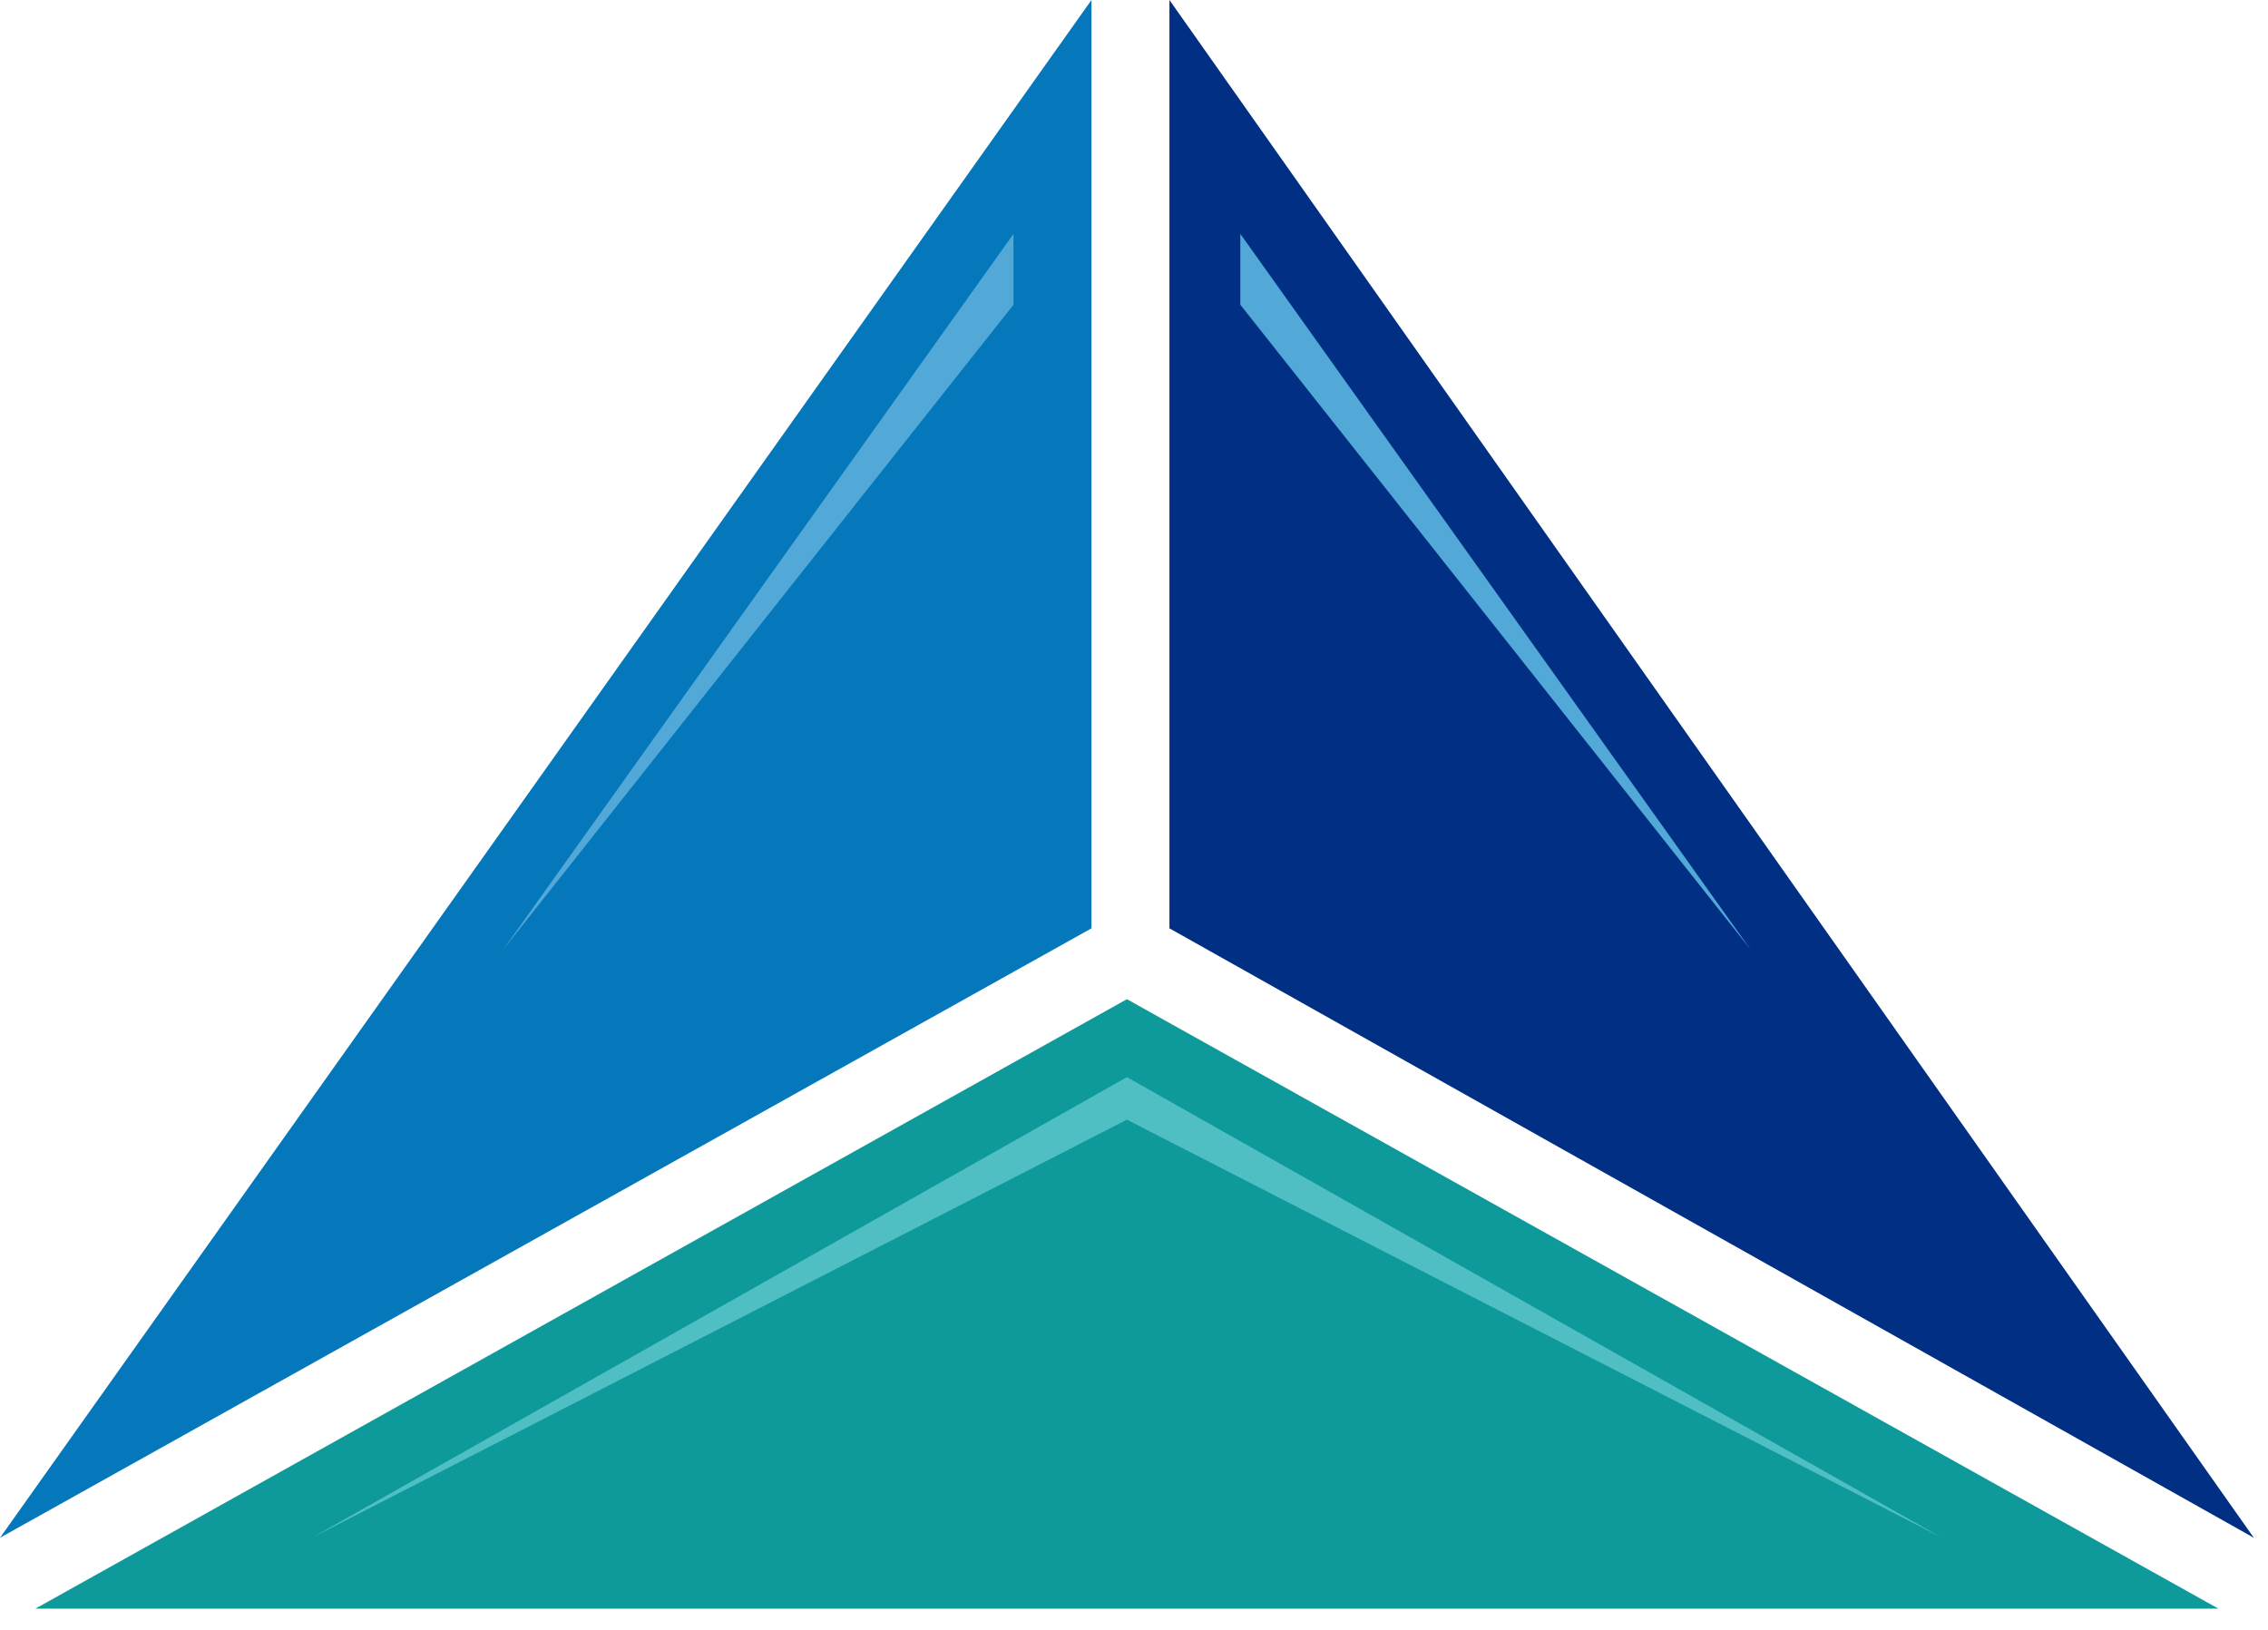
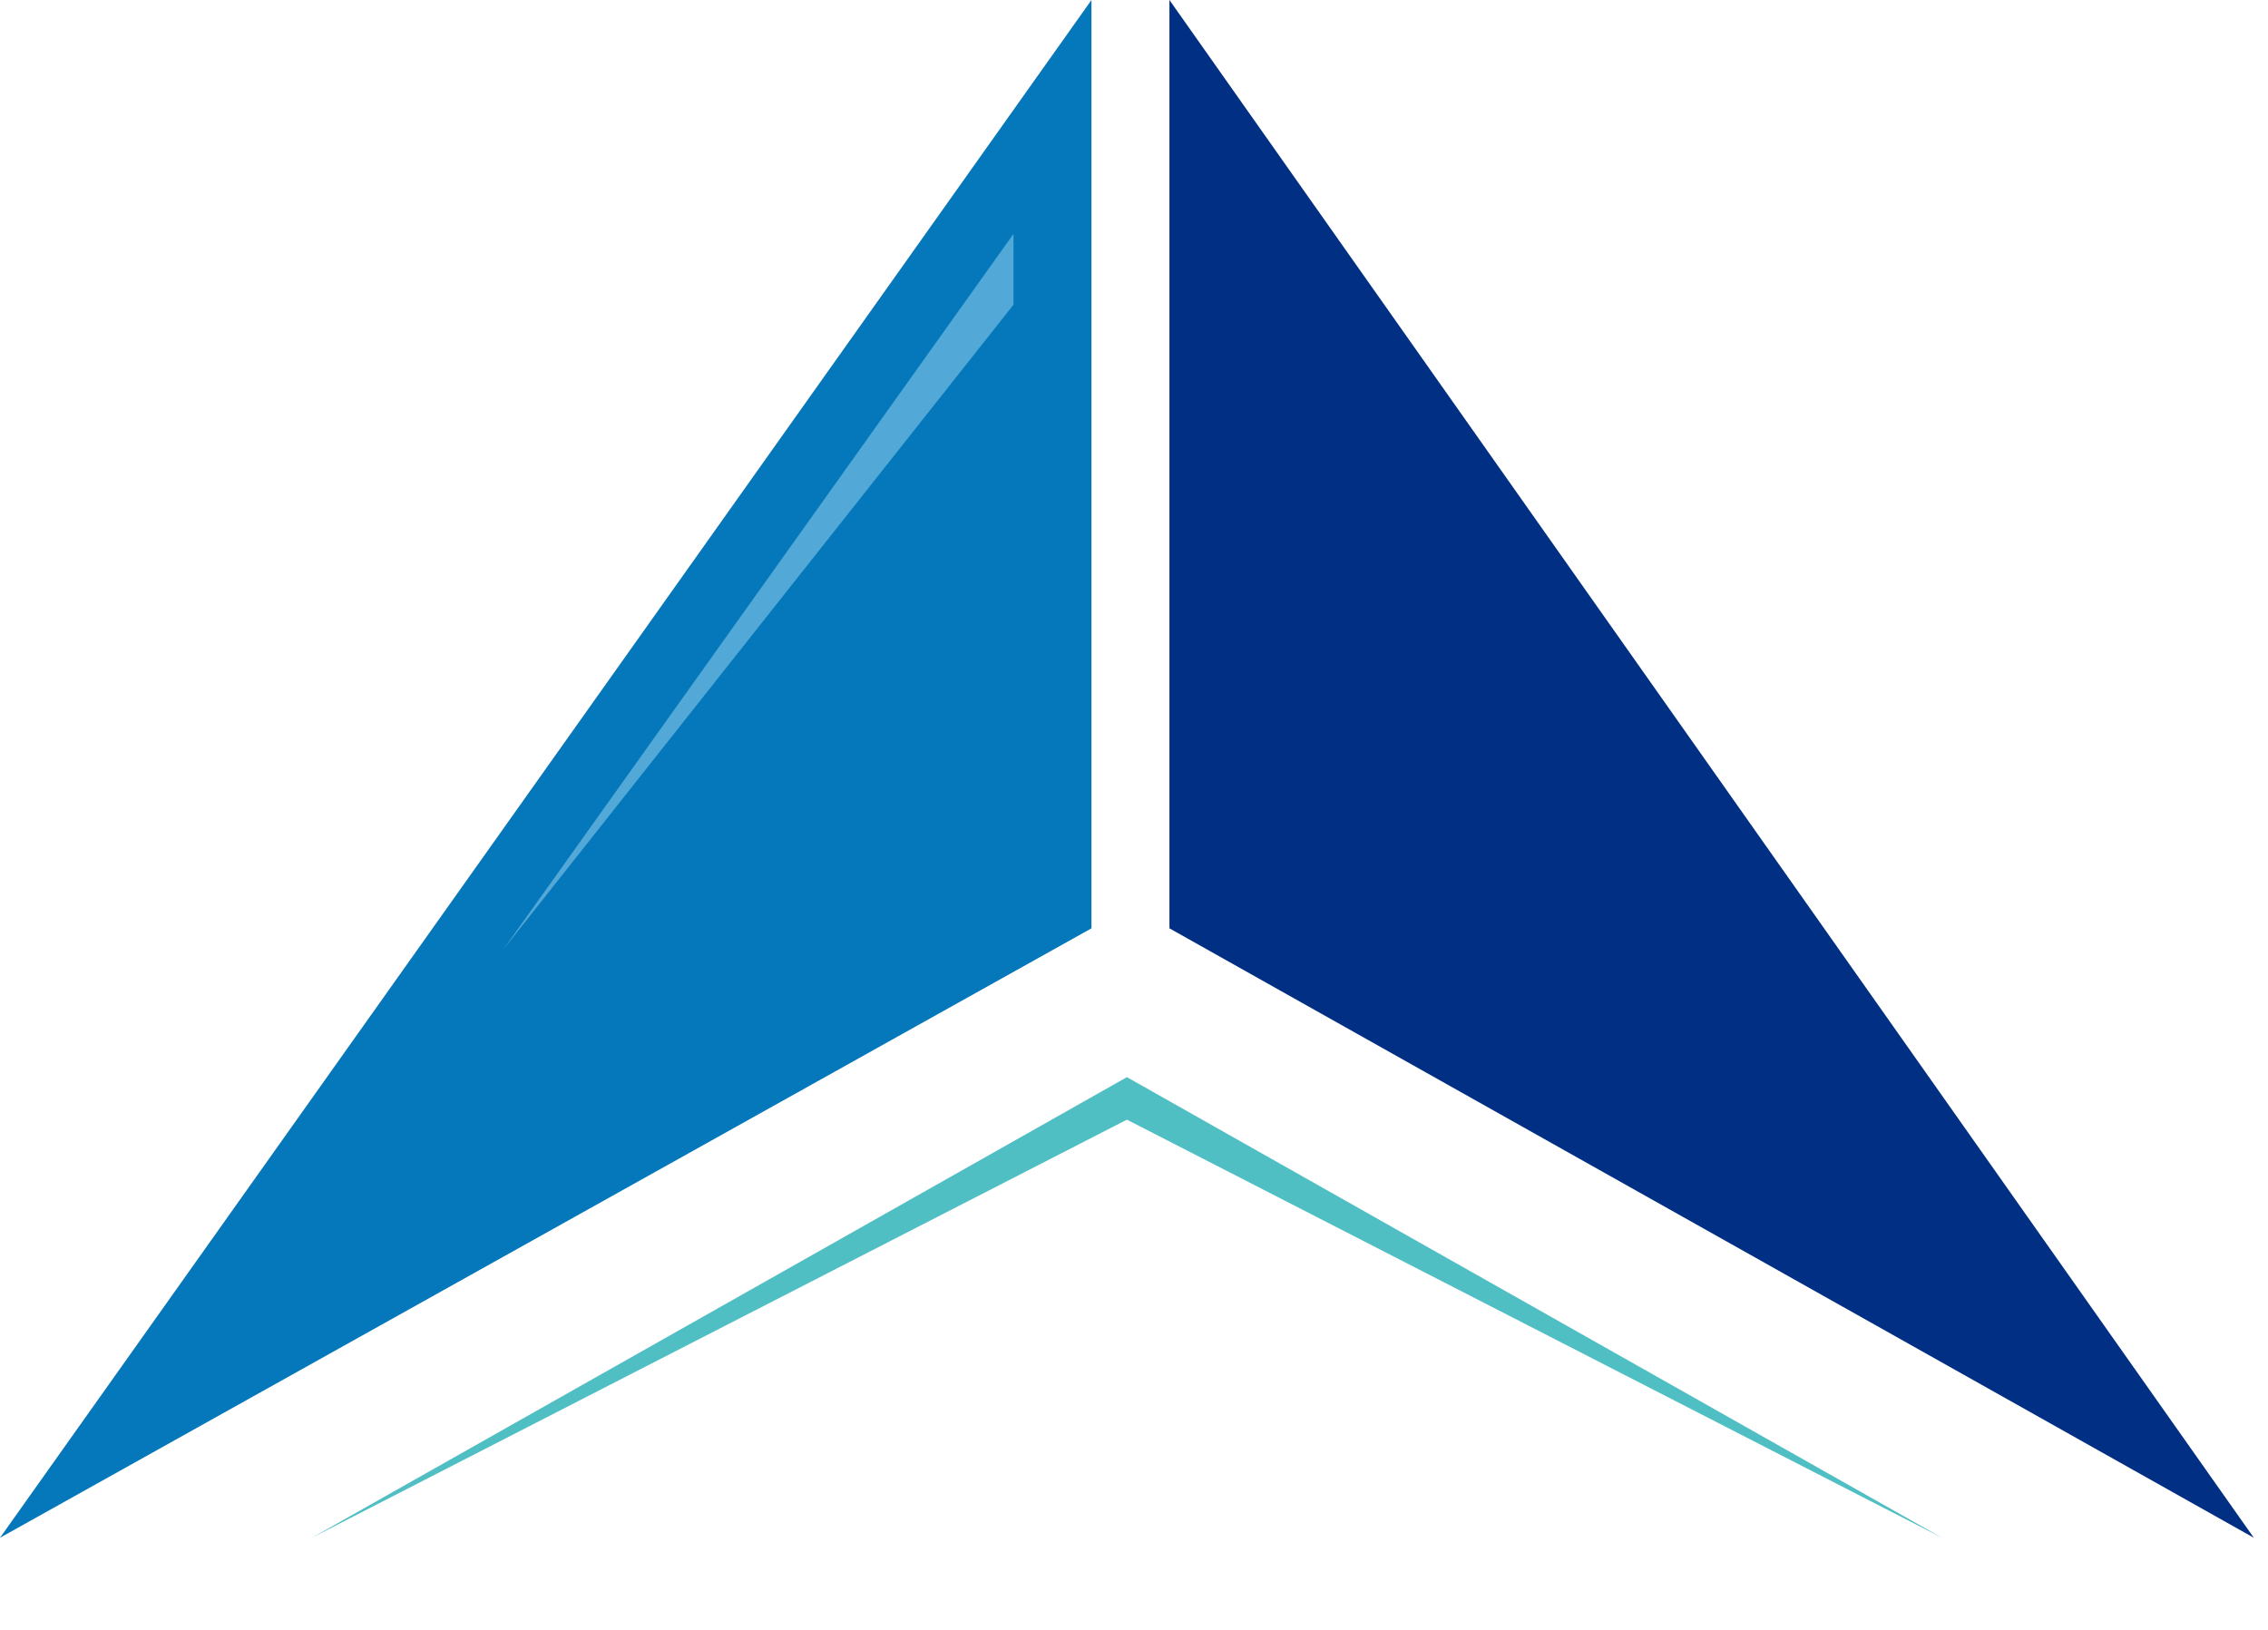
<svg xmlns="http://www.w3.org/2000/svg" version="1.2" viewBox="0 0 32 23" width="32" height="23">
  <title>TernusFooter-svg</title>
  <style> tspan { white-space:pre } .s0 { fill: #0577bb } .s1 { fill: #002f84 } .s2 { fill: #0e999a } .s3 { fill: #52a8d7 } .s4 { fill: #50bfc3 } </style>
  <g id="Group_12254">
    <g id="Group_12227">
      <path id="Path_84376" class="s0" d="m15.4 0l-15.4 21.7 15.4-8.6z" />
      <path id="Path_84377" class="s1" d="m16.5 0v13.1l15.3 8.6z" />
-       <path id="Path_84378" class="s2" d="m31.3 22.7l-15.4-8.6-15.4 8.6z" />
      <path id="Path_84379" class="s3" d="m14.3 3.3v1l-7.2 9.1z" />
-       <path id="Path_84380" class="s3" d="m17.5 3.3v1l7.2 9.1z" />
      <path id="Path_84381" class="s4" d="m15.9 15.2l-11.5 6.5 11.5-5.9 11.5 5.9z" />
    </g>
  </g>
</svg>